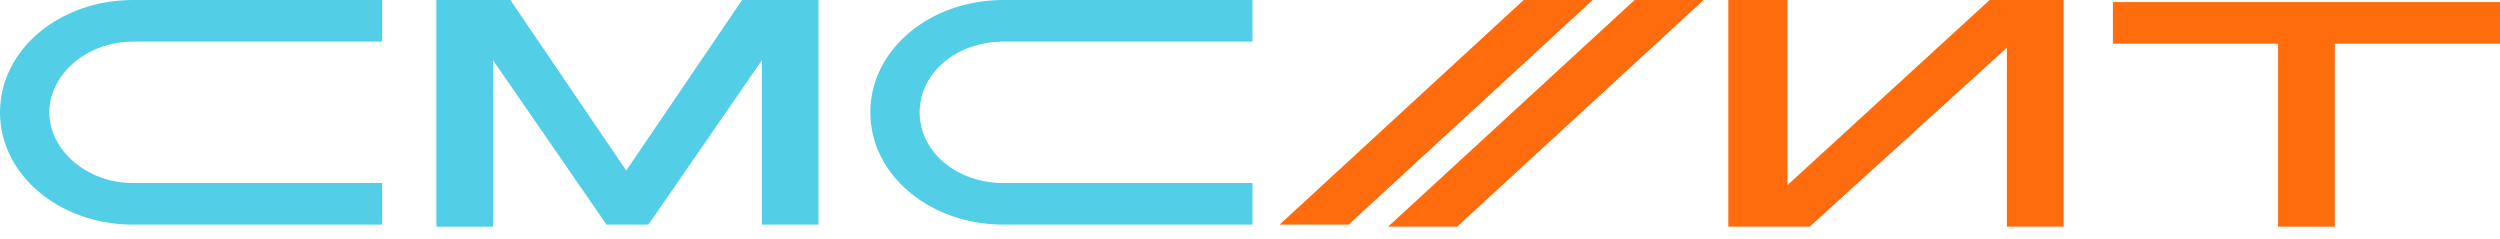
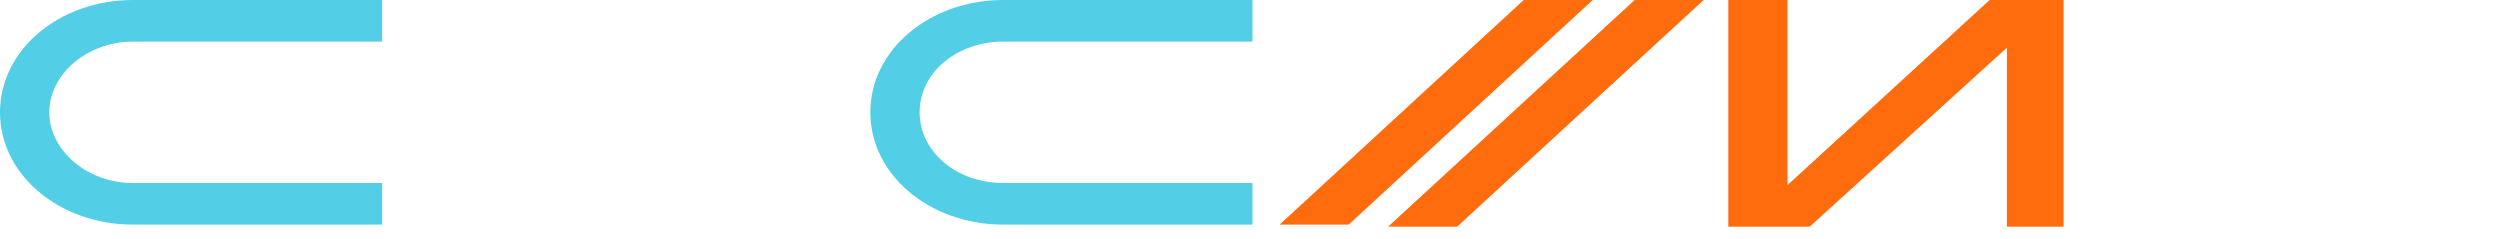
<svg xmlns="http://www.w3.org/2000/svg" width="188" height="18" viewBox="0 0 188 18" fill="none">
  <path d="M109.574 17.047H104.383L122.923 0H128.114L109.574 17.047Z" fill="#FF6C0E" />
  <path d="M101.416 16.891H96.225L114.58 0H119.771L101.416 16.891Z" fill="#FF6C0E" />
  <path d="M28.738 16.891H10.012C4.45 16.891 0 13.137 0 8.445C0 3.753 4.45 0 10.012 0H28.738V3.128H10.012C6.489 3.128 3.708 5.63 3.708 8.445C3.708 11.261 6.489 13.763 10.012 13.763H28.738V16.891Z" fill="#52CEE6" />
-   <path d="M61.369 0H55.806L47.093 12.824L38.379 0H32.816V17.047H37.081V4.535L45.609 16.891H48.761L57.29 4.535V16.891H61.554V0H61.369Z" fill="#52CEE6" />
-   <path d="M188 0.156V3.284H175.578V17.047H171.313V3.284H158.891V0.156H188Z" fill="#FF6C0E" />
  <path d="M134.418 0V13.919L149.621 0H155.183V17.047H150.919V3.597L150.734 3.753L136.087 17.047H129.969V0H134.418Z" fill="#FF6C0E" />
  <path d="M94.185 16.891H75.459C69.897 16.891 65.448 13.137 65.448 8.445C65.448 3.753 69.897 0 75.459 0H94.185V3.128H75.459C71.937 3.128 69.156 5.474 69.156 8.445C69.156 11.417 71.937 13.763 75.459 13.763H94.185V16.891Z" fill="#52CEE6" />
</svg>